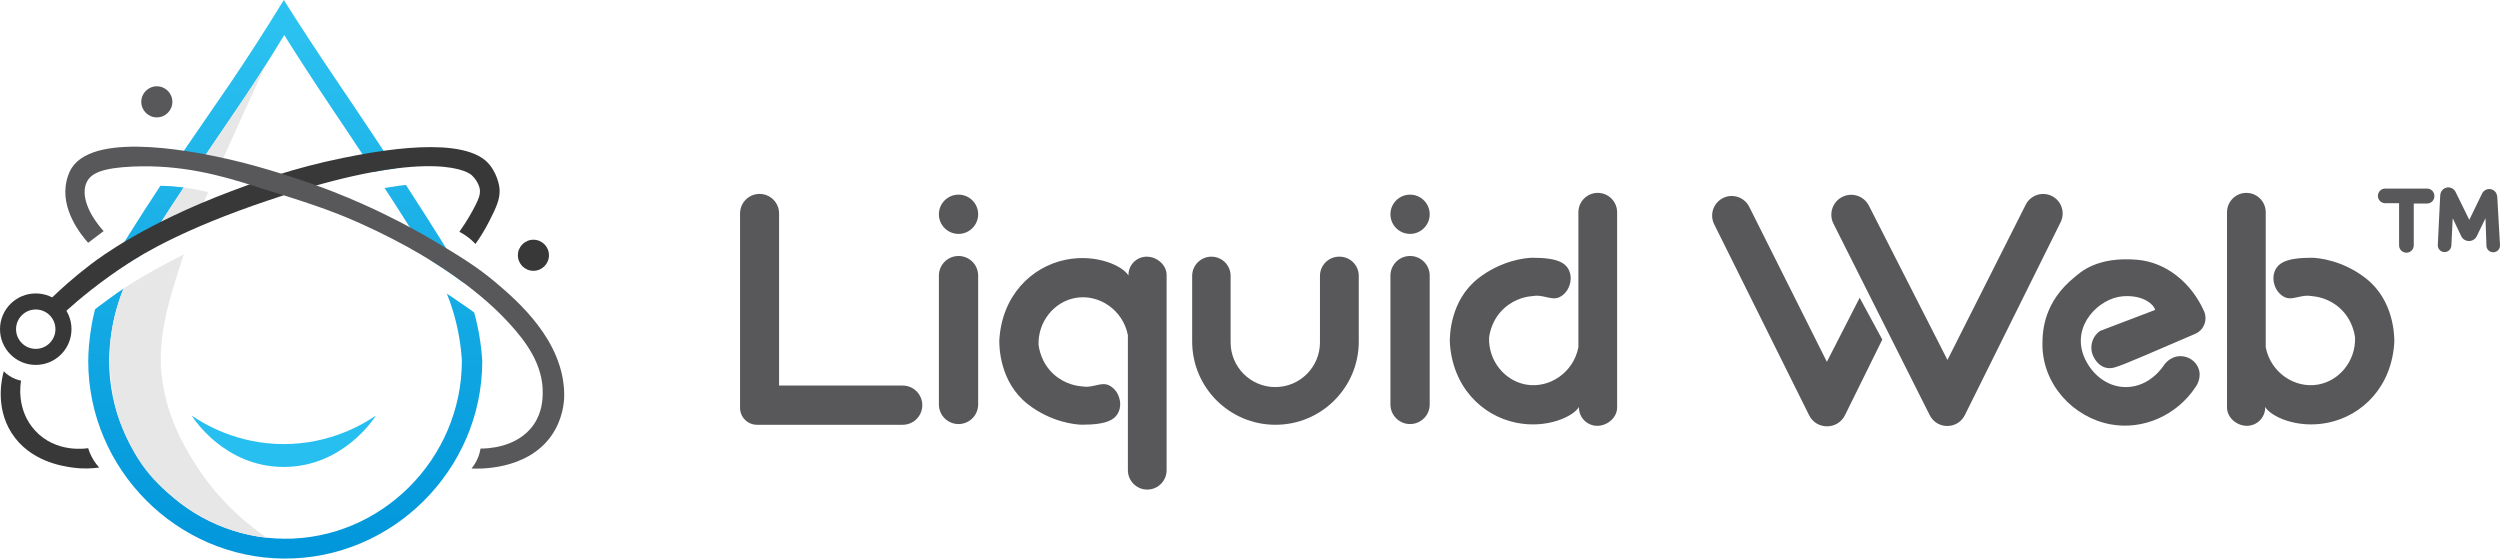
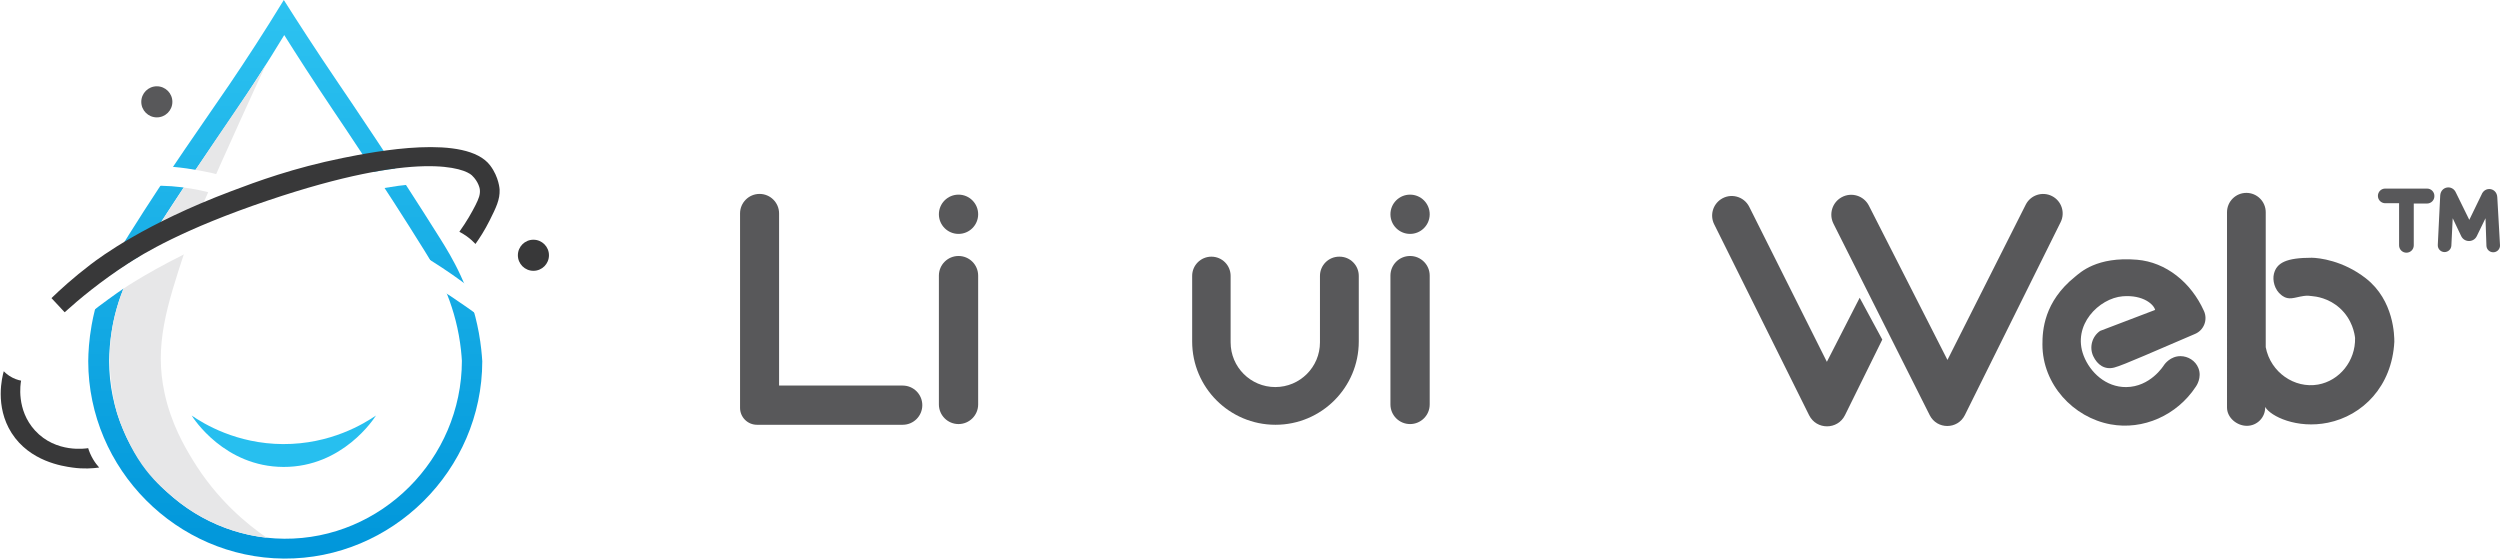
<svg xmlns="http://www.w3.org/2000/svg" version="1.1" id="Layer_1" x="0px" y="0px" viewBox="0 0 837.85 187.21" style="enable-background:new 0 0 837.85 187.21;" xml:space="preserve">
  <style type="text/css">
	.st0{fill:#FFFFFF;}
	.st1{fill:#58585A;}
	.st2{fill:url(#SVGID_1_);}
	.st3{fill:#E7E7E8;}
	.st4{fill:#27BFEF;}
	.st5{fill:#383839;}
</style>
  <rect class="st0" width="837.85" height="187.21" />
  <path class="st1" d="M248.02,71.53v65.16c0,3.13,2.54,5.67,5.67,5.67h48.84c3.63,0,6.57-2.94,6.57-6.57v0  c0-3.63-2.94-6.57-6.57-6.57h-41.43V71.53c0-3.61-2.93-6.54-6.54-6.54h0C250.95,64.99,248.02,67.92,248.02,71.53z" />
-   <path class="st1" d="M378.19,92.34L378.19,92.34c-0.1-3.46,2.67-6.32,6.13-6.32l0,0c3.39,0,6.66,2.75,6.66,6.13v65.44  c0,3.58-2.91,6.49-6.49,6.49l0,0c-3.58,0-6.49-2.91-6.49-6.49v-45.24c-1.61-8.43-9.67-13.91-17.55-12.51  c-7.14,1.27-12.58,7.9-12.39,15.63c0.14,1.24,0.85,6.17,5.15,10.02c3.76,3.37,7.98,3.89,9.35,4c0.65,0.11,1.62,0.2,2.75,0.03  c1.73-0.26,2.77-0.64,4.04-0.76c1.95-0.18,3.03,0.79,3.41,1.07c2.3,1.75,3.04,4.98,2.49,7.14c-0.93,3.69-4.14,5.37-12.69,5.37  c-2.39-0.04-10.41-0.9-18.09-6.88c-9.57-7.45-9.56-19.49-9.57-21.28c0.79-14.99,10.66-24.76,22.26-27.13  C367.52,84.95,376.36,89.18,378.19,92.34z" />
-   <path class="st1" d="M529.17,136.39L529.17,136.39c-0.1,3.46,2.67,6.32,6.13,6.32l0,0c3.39,0,6.66-2.75,6.66-6.13V71.13  c0-3.58-2.91-6.49-6.49-6.49h0c-3.58,0-6.49,2.91-6.49,6.49v45.24c-1.61,8.43-9.67,13.91-17.55,12.51  c-7.14-1.27-12.58-7.9-12.39-15.63c0.14-1.24,0.85-6.17,5.15-10.02c3.76-3.37,7.98-3.89,9.35-4c0.65-0.11,1.62-0.2,2.75-0.03  c1.73,0.26,2.77,0.64,4.04,0.76c1.95,0.18,3.03-0.79,3.41-1.07c2.3-1.75,3.04-4.98,2.49-7.14c-0.93-3.69-4.14-5.37-12.69-5.37  c-2.39,0.04-10.41,0.9-18.09,6.88c-9.57,7.45-9.56,19.49-9.57,21.28c0.79,14.99,10.66,24.76,22.26,27.13  C518.5,143.78,527.34,139.55,529.17,136.39z" />
  <path class="st1" d="M759.15,136.39L759.15,136.39c0.1,3.46-2.67,6.32-6.13,6.32l0,0c-3.39,0-6.66-2.75-6.66-6.13V71.13  c0-3.58,2.91-6.49,6.49-6.49l0,0c3.58,0,6.49,2.91,6.49,6.49v45.24c1.61,8.43,9.67,13.91,17.55,12.51  c7.14-1.27,12.58-7.9,12.39-15.63c-0.14-1.24-0.85-6.17-5.15-10.02c-3.76-3.37-7.98-3.89-9.35-4c-0.65-0.11-1.62-0.2-2.75-0.03  c-1.73,0.26-2.77,0.64-4.04,0.76c-1.95,0.18-3.03-0.79-3.41-1.07c-2.3-1.75-3.04-4.98-2.49-7.14c0.93-3.69,4.14-5.37,12.69-5.37  c2.39,0.04,10.41,0.9,18.09,6.88c9.57,7.45,9.56,19.49,9.57,21.28c-0.79,14.99-10.66,24.76-22.26,27.13  C769.82,143.78,760.98,139.55,759.15,136.39z" />
  <path class="st1" d="M399.54,92.46v21.98c0,15.42,12.5,27.92,27.92,27.92h0c15.42,0,27.92-12.5,27.92-27.92V92.46  c0-3.56-2.88-6.44-6.44-6.44h-0.13c-3.56,0-6.44,2.88-6.44,6.44v22.29c0,8.27-6.7,14.97-14.97,14.97h0  c-8.27,0-14.97-6.7-14.97-14.97V92.46c0-3.56-2.88-6.44-6.44-6.44l0,0C402.42,86.02,399.54,88.91,399.54,92.46z" />
  <circle class="st1" cx="472.57" cy="71.81" r="6.58" />
  <path class="st1" d="M472.57,142.12L472.57,142.12c-3.64,0-6.58-2.95-6.58-6.58V92.37c0-3.64,2.95-6.58,6.58-6.58h0  c3.64,0,6.58,2.95,6.58,6.58v43.17C479.16,139.17,476.21,142.12,472.57,142.12z" />
  <path class="st1" d="M576.73,66.79L576.73,66.79c3.28-2.19,7.74-1.01,9.51,2.52l26.02,51.95l10.99-21.47l7.58,14.02l-12.5,25.33  c-2.46,4.98-9.56,4.99-12.03,0.02l-31.8-63.98C573.02,72.22,573.98,68.63,576.73,66.79z" />
  <path class="st1" d="M617.18,66.12L617.18,66.12c3.3-1.83,7.45-0.56,9.16,2.8l26.33,51.71L678.9,68.6c1.63-3.24,5.59-4.53,8.82-2.88  l0,0c3.19,1.63,4.48,5.53,2.88,8.74l-32.1,64.65c-2.41,4.86-9.34,4.88-11.77,0.03l-32.27-64.19  C612.86,71.74,614.06,67.85,617.18,66.12z" />
  <path class="st1" d="M722.27,103.87l-18.44,7.03c-2.72,1.88-3.69,5.48-2.3,8.46c1.38,2.93,3.87,4.64,7.03,3.82  c2.94-0.72,14.83-6.08,27.09-11.27c2.98-1.26,4.31-4.72,2.99-7.67c-4.34-9.66-12.79-16.38-22.43-17.19  c-13.55-1.14-19.06,4.33-20.72,5.65c-10.51,8.42-10.99,18.07-10.99,22.74c0,13.43,10.37,24.49,22.86,26.78  c10.88,1.99,22.2-2.99,28.55-12.63c0.13-0.18,2.15-3.03,0.85-6.25c-1-2.49-3.48-3.96-5.97-3.98c-3.38-0.02-5.32,2.66-5.49,2.91  c-0.27,0.44-4.67,7.4-12.75,7.46c-6.79,0.05-12.07-4.94-14.22-10.48c-4-10.31,5.19-19.31,13.07-19.95  C718.37,98.74,721.89,102.13,722.27,103.87z" />
  <path class="st1" d="M796.93,65.65L796.93,65.65c0,1.36,1.1,2.46,2.46,2.46h4.64v14.12c0,1.36,1.1,2.46,2.46,2.46l0,0  c1.36,0,2.46-1.1,2.46-2.46V68.21h4.45c1.36,0,2.46-1.1,2.46-2.46v-0.09c0-1.36-1.1-2.46-2.46-2.46h-14.02  C798.03,63.19,796.93,64.29,796.93,65.65z" />
  <path class="st1" d="M822,73.14l2.84,5.98c1.04,2.2,4.17,2.21,5.23,0.02l2.92-6l0.31,9.21c0.04,1.23,1.05,2.2,2.28,2.2l0,0  c1.31,0,2.35-1.1,2.27-2.4l-0.91-16.09c-0.19-3.13-4.15-3.74-5.28-0.82l-4.1,8.44l-4.45-9.05c-1.19-2.87-5.14-2.19-5.3,0.92  L817,82.1c-0.06,1.27,0.94,2.35,2.21,2.38l0,0c1.24,0.03,2.27-0.93,2.34-2.16L822,73.14z" />
  <linearGradient id="SVGID_1_" gradientUnits="userSpaceOnUse" x1="95.59" y1="187.207" x2="95.59" y2="-9.094947e-13">
    <stop offset="0" style="stop-color:#0096DA" />
    <stop offset="1" style="stop-color:#2DC3F1" />
  </linearGradient>
  <path class="st2" d="M95.12,0c4.31,6.81,10.56,16.52,18.38,28.04c3.35,4.94,18.96,27.87,34.15,52.13  c3.65,5.84,10.11,16.36,12.84,31.43c0.71,3.93,1,7.23,1.14,9.47c-0.06,36.53-30.25,66.39-66.51,66.13  c-35.9-0.26-65.49-29.96-65.55-66.13c0.03-2.92,0.25-7.14,1.14-12.13c2.52-14.19,8.57-24.05,12.51-30.32  c13.51-21.54,25.21-37.87,33.73-50.4C82.36,20.23,88.54,10.78,95.12,0z" />
  <path class="st0" d="M95.26,11.75c3.86,6.14,9.46,14.9,16.45,25.29c3,4.46,16.98,25.13,30.57,47c3.27,5.27,9.05,14.76,11.5,28.34  c0.64,3.54,0.9,6.52,1.02,8.54c-0.06,32.94-27.09,59.87-59.54,59.63c-32.14-0.23-58.63-27.01-58.69-59.63  c0.03-2.63,0.23-6.44,1.02-10.93c2.25-12.79,7.68-21.68,11.2-27.34C60.88,63.23,71.35,48.5,78.98,37.2  C83.84,29.99,89.37,21.47,95.26,11.75z" />
  <path class="st3" d="M89.11,21.69c-0.88,1.39-2.21,3.48-3.88,6.01c-2.14,3.25-3.78,5.64-4.37,6.51  c-5.27,7.69-12.65,18.72-15.67,23.23c-7.52,11.24-4.38,6.77-10.89,16.5c-1.37,2.05-4.11,6.14-7.36,11.71  c-2.28,3.92-3.51,6.33-4.6,8.82c-1.67,3.79-2.6,6.77-2.97,8.01c0,0-0.9,3-1.49,5.99c-3.1,15.54,1.34,29.95,1.34,29.95  c0.38,1.22,1.62,5.1,3.98,9.82c0.88,1.75,2.24,4.46,4.42,7.55c3.48,4.93,7,7.99,9.44,10.07c2.33,1.99,6.79,5.76,13.58,9  c7.11,3.4,13.75,4.79,18.77,5.36c-6.47-4.43-16.77-12.74-24.99-26.36c-2.58-4.27-7.06-11.84-9.28-22.17  c-3.43-15.96,0.63-28.8,7.01-48.13c3.1-9.4,8.2-20.67,18.38-43.2C84.09,32.48,87.09,26.01,89.11,21.69z" />
  <path class="st4" d="M64.23,139.26c0.61,0.98,11.02,17.18,30.79,17.23c19.89,0.05,30.4-16.3,30.98-17.23  c-3.95,2.7-15.2,9.65-31.17,9.57C79.21,148.75,68.2,141.98,64.23,139.26z" />
  <circle class="st5" cx="178.77" cy="85.55" r="5.21" />
  <circle class="st1" cx="52.56" cy="34.13" r="5.21" />
  <path class="st5" d="M1.26,124.42c0.46,0.47,1.04,0.99,1.77,1.48c1.53,1.03,3.03,1.47,4.04,1.67c-0.18,0.96-1.7,9.74,4.67,16.71  c7.04,7.69,17.17,6.02,17.81,5.91c0.31,1.02,0.81,2.3,1.61,3.66c0.69,1.18,1.43,2.12,2.08,2.84c-2.09,0.29-5.25,0.54-9,0  c-3.25-0.46-14.25-2.03-20.34-11.56C-1.84,136.13,0.76,126.22,1.26,124.42z" />
-   <circle class="st5" cx="11.98" cy="110.32" r="11.98" />
  <circle class="st0" cx="11.98" cy="110.32" r="6.6" />
  <path class="st0" d="M25.4,101.37c1.26,1.45,2.52,2.9,3.77,4.36c5.25-4.17,9.63-7.24,12.25-9.03c0,0,39.38-26.82,92.08-34.42  c2.17-0.31,4.29-0.44,4.29-0.44c4.02-0.24,7.54,0.02,10.36,0.41c-1.42-2.18-2.84-4.36-4.26-6.54c-2.68,0.05-6.3,0.21-10.57,0.68  c-4.14,0.46-7.84,1.1-12.48,2.1c-10.79,2.31-19.13,4.91-28.25,7.78c-8.89,2.79-13.2,4.41-14.61,4.95c-1.04,0.4-6.03,2.3-12.63,5.27  c-4.31,1.94-9.15,4.12-15.33,7.55c-3.38,1.88-7.8,4.35-13.24,8.21C32.02,95.63,28.21,98.84,25.4,101.37z" />
  <path class="st0" d="M40.77,56.05l6.58,6.35c1.36-0.1,3.62-0.21,6.41-0.16c10.19,0.21,17.89,2.57,22.35,4.01  c35.18,11.28,67.12,27.78,74.97,33.04c3.93,2.64,6.44,4.42,6.44,4.42c4.04,2.88,4.84,3.64,6.69,4.8c2.15,1.34,5.47,3.06,10.2,4.22  c-1.34-1.71-3.2-3.95-5.59-6.43c-0.78-0.81-3.67-3.78-8.95-8.05c-2.95-2.39-6.76-5.27-11.75-8.56  c-9.75-6.43-17.91-10.37-23.09-12.86c-3.54-1.7-9.63-4.6-17.86-7.6c-2.78-1.01-5.58-1.94-11.18-3.79  c-7.98-2.64-11.97-3.95-14.72-4.75c-7.97-2.29-19.13-5.41-33.15-5.11C45,55.65,42.44,55.87,40.77,56.05z" />
  <path class="st5" d="M153.95,77.68c0.76,0.39,1.61,0.88,2.49,1.52c1.21,0.87,2.17,1.77,2.91,2.56c1.4-1.96,3.1-4.59,4.74-7.86  c2.21-4.41,3.48-7.04,3.35-10.36c0,0-0.17-4.12-3.16-8.08c-8.02-10.64-38.46-4.73-49.33-2.53c-16.75,3.39-28.88,7.91-37.39,11.12  C48.58,74.97,33.78,86.03,30.32,88.67c-5.7,4.35-10.11,8.37-13.07,11.24c1.47,1.58,2.95,3.16,4.42,4.74  c5.05-4.56,12.15-10.44,21.28-16.36c5.14-3.33,18.28-11.45,46.85-21.1c50.73-17.13,65.95-10.66,68.32-8.45  c2.36,2.21,2.68,4.66,2.68,4.66c0.23,1.76-0.37,3.22-1.45,5.37C158.17,71.1,156.44,74.19,153.95,77.68z" />
  <circle class="st1" cx="321.24" cy="71.81" r="6.58" />
  <path class="st1" d="M321.24,142.12L321.24,142.12c-3.64,0-6.58-2.95-6.58-6.58V92.37c0-3.64,2.95-6.58,6.58-6.58l0,0  c3.64,0,6.58,2.95,6.58,6.58v43.17C327.82,139.17,324.87,142.12,321.24,142.12z" />
-   <path class="st1" d="M158.02,157.01c0.74-0.9,1.67-2.24,2.34-4.04c0.36-0.98,0.57-1.88,0.69-2.65c1.34,0.03,12.23,0.07,17.81-8.02  c2.85-4.13,2.99-8.47,3.03-10.42c0.2-9.7-5.73-17.56-11.37-23.68c-4.47-4.85-18.64-19.38-49.95-33.42  c-10.29-4.62-18.95-7.31-36.26-12.71c-10.3-3.22-23.34-6.96-39.79-6.25c-10.54,0.45-13.94,2.36-15.35,5.02  c-2.2,4.16,0.21,10.66,5.56,16.61c-1.73,1.31-3.45,2.61-5.18,3.92c-2.11-2.36-9.52-11.19-7.22-20.81c0.18-0.76,0.63-2.59,1.72-4.29  c8.22-12.81,44.18-4.79,52.58-2.91c12.73,2.84,27.51,8.09,28.54,8.46c3.02,1.08,5.82,2.16,6.04,2.25  c7.63,2.96,13.84,5.88,16.77,7.29c8.28,4,14.57,7.64,17.81,9.57c7.83,4.67,13.85,8.29,19.99,13.45c7.48,6.3,23.33,19.8,23.31,38.08  c0,2.25-0.43,8.09-4.36,13.64C176.4,157.87,159.83,157.12,158.02,157.01z" />
</svg>